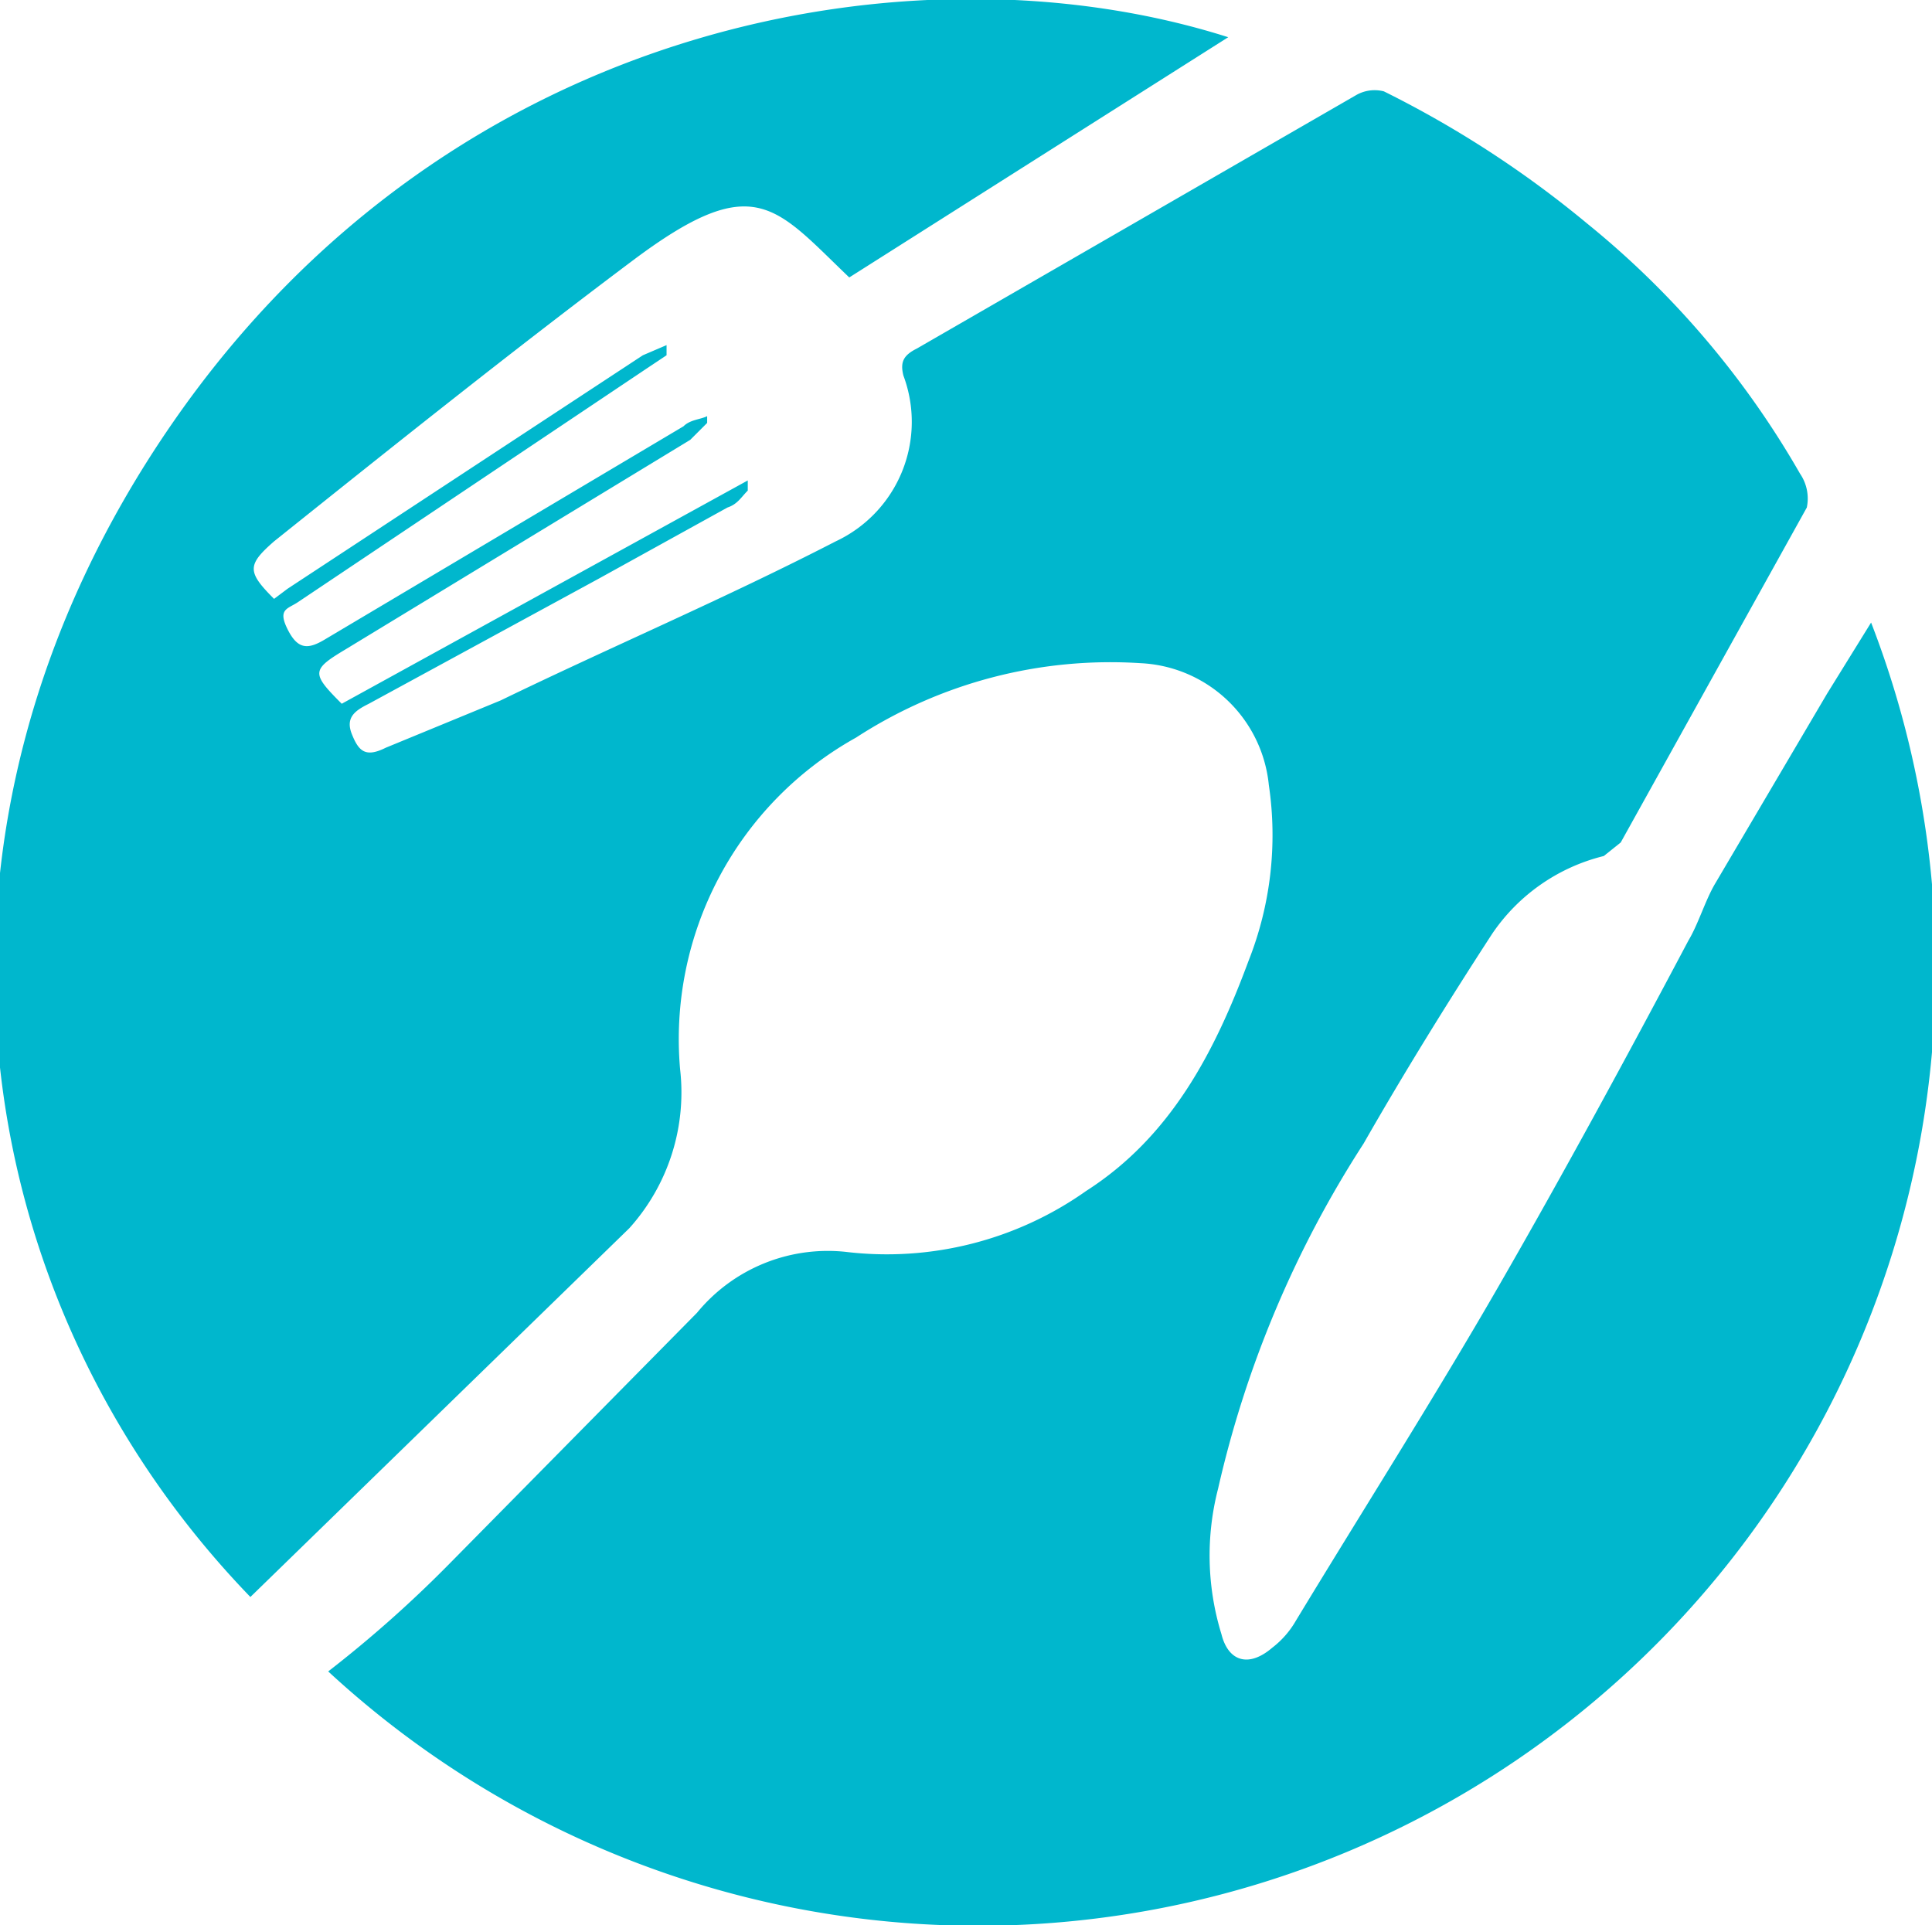
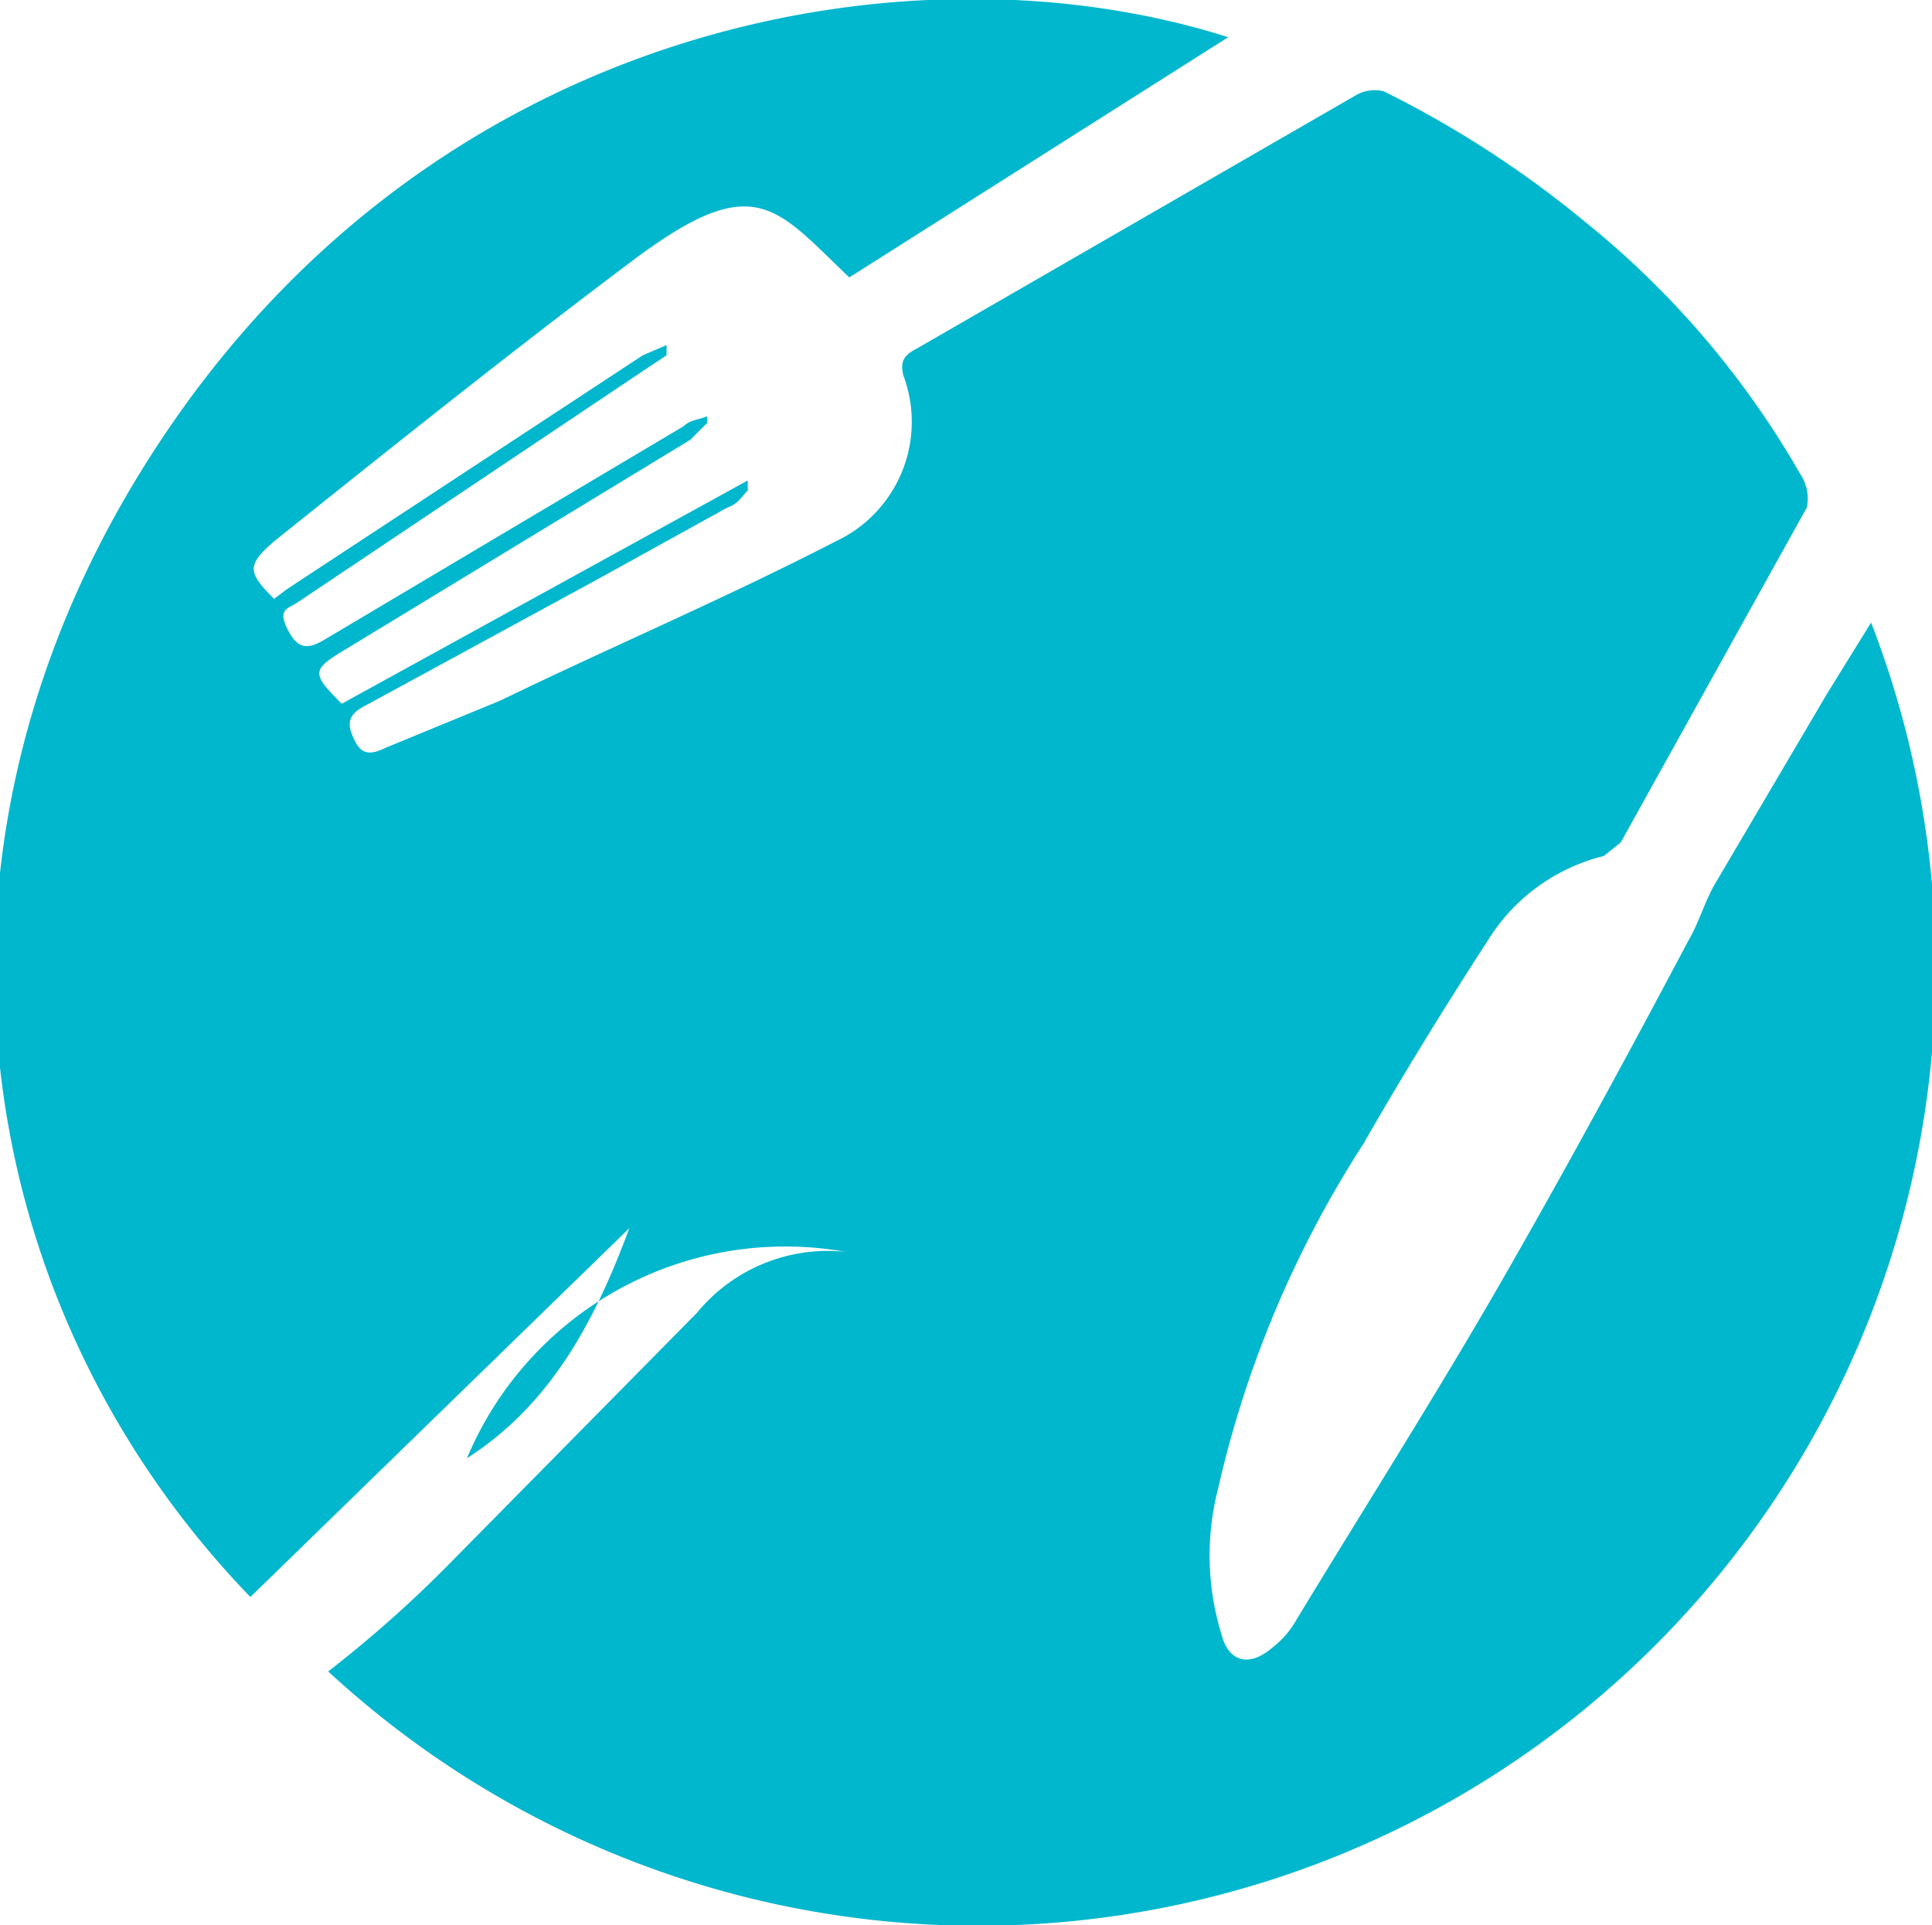
<svg xmlns="http://www.w3.org/2000/svg" viewBox="0 0 57.1 56.9">
-   <path d="M10.5,49.2,21.7,38.3a6,6,0,0,0,1.5-4.7,10.2,10.2,0,0,1,5.2-9.8,13.8,13.8,0,0,1,8.4-2.2,4,4,0,0,1,3.8,3.6,10.1,10.1,0,0,1-.6,5.2c-1,2.7-2.3,5.2-4.8,6.8A10.2,10.2,0,0,1,28.1,39a5,5,0,0,0-4.4,1.8l-7.3,7.4a35.9,35.9,0,0,1-3.6,3.2,28.3,28.3,0,0,0,45.6-31l-1.3,2.1-3.3,5.6c-.3.5-.5,1.2-.8,1.7-1.8,3.4-3.7,6.9-5.6,10.2s-4,6.6-6,9.9a2.7,2.7,0,0,1-.7.8c-.7.6-1.3.4-1.5-.4a7.9,7.9,0,0,1-.1-4.3,31.7,31.7,0,0,1,4.3-10.2c1.2-2.1,2.5-4.2,3.8-6.2a5.6,5.6,0,0,1,3.3-2.3l.5-.4L56.5,17a1.3,1.3,0,0,0-.2-1A26.4,26.4,0,0,0,50,8.6a30.9,30.9,0,0,0-6-3.9,1.1,1.1,0,0,0-.8.1l-13,7.5c-.4.2-.5.4-.4.8a3.9,3.9,0,0,1-2,4.9c-3.3,1.7-6.6,3.1-9.9,4.7l-3.4,1.4c-.6.3-.8.1-1-.4s.1-.7.5-.9l6.8-3.7L24.6,17c.3-.1.4-.3.6-.5v-.3l-12,6.6c-.9-.9-.9-1,.1-1.6L23.5,15l.5-.5v-.2c-.2.1-.5.1-.7.3L12.7,20.9c-.5.3-.8.3-1.1-.3s0-.6.3-.8l10.3-6.9.6-.4v-.3l-.7.3L11.6,19.4l-.4.3c-.8-.8-.8-1,0-1.7,3.5-2.8,7-5.6,10.6-8.3s4.2-1.6,6.4.5L39.4,3.1C30.3.2,16.5,2.5,8.2,14.5S2,40.4,10.5,49.2Z" transform="translate(-3.1 -2)" fill="#00b7cd" />
+   <path d="M10.5,49.2,21.7,38.3c-1,2.7-2.3,5.2-4.8,6.8A10.2,10.2,0,0,1,28.1,39a5,5,0,0,0-4.4,1.8l-7.3,7.4a35.9,35.9,0,0,1-3.6,3.2,28.3,28.3,0,0,0,45.6-31l-1.3,2.1-3.3,5.6c-.3.5-.5,1.2-.8,1.7-1.8,3.4-3.7,6.9-5.6,10.2s-4,6.6-6,9.9a2.7,2.7,0,0,1-.7.8c-.7.6-1.3.4-1.5-.4a7.9,7.9,0,0,1-.1-4.3,31.7,31.7,0,0,1,4.3-10.2c1.2-2.1,2.5-4.2,3.8-6.2a5.6,5.6,0,0,1,3.3-2.3l.5-.4L56.5,17a1.3,1.3,0,0,0-.2-1A26.4,26.4,0,0,0,50,8.6a30.9,30.9,0,0,0-6-3.9,1.1,1.1,0,0,0-.8.1l-13,7.5c-.4.2-.5.4-.4.8a3.9,3.9,0,0,1-2,4.9c-3.3,1.7-6.6,3.1-9.9,4.7l-3.4,1.4c-.6.3-.8.1-1-.4s.1-.7.5-.9l6.8-3.7L24.6,17c.3-.1.4-.3.6-.5v-.3l-12,6.6c-.9-.9-.9-1,.1-1.6L23.5,15l.5-.5v-.2c-.2.1-.5.1-.7.3L12.7,20.9c-.5.3-.8.3-1.1-.3s0-.6.3-.8l10.3-6.9.6-.4v-.3l-.7.3L11.6,19.4l-.4.3c-.8-.8-.8-1,0-1.7,3.5-2.8,7-5.6,10.6-8.3s4.2-1.6,6.4.5L39.4,3.1C30.3.2,16.5,2.5,8.2,14.5S2,40.4,10.5,49.2Z" transform="translate(-3.1 -2)" fill="#00b7cd" />
</svg>